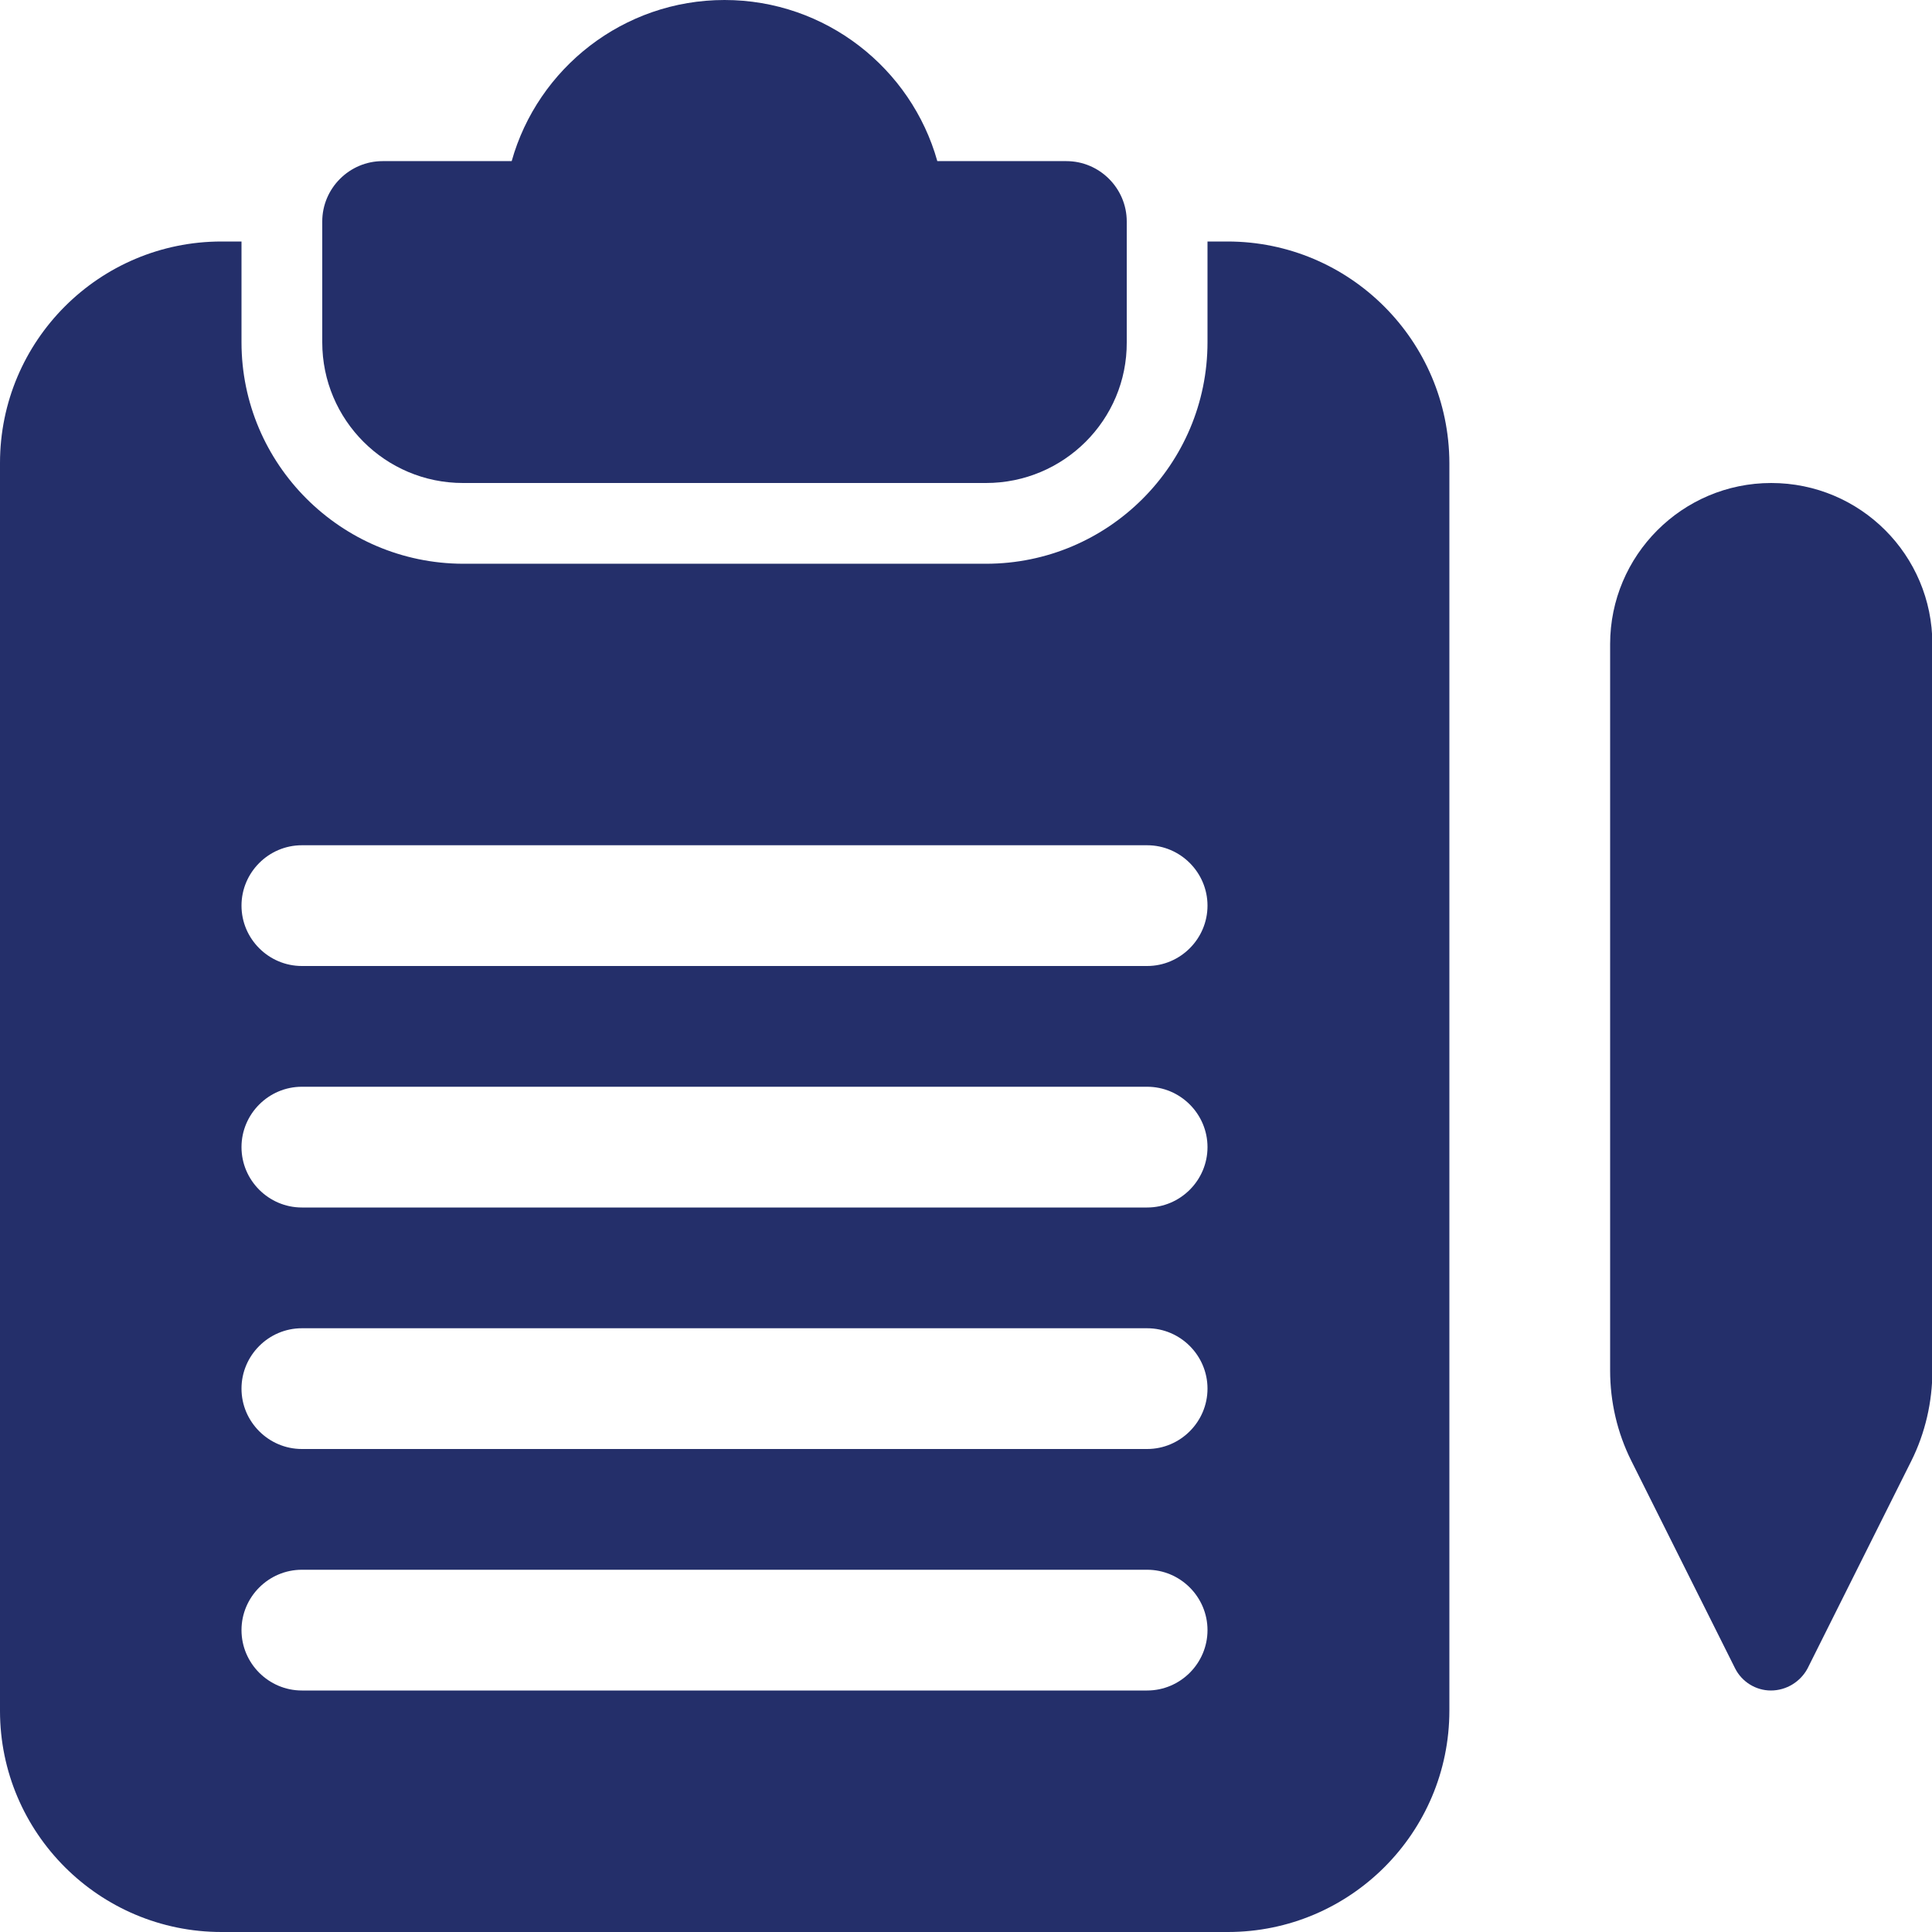
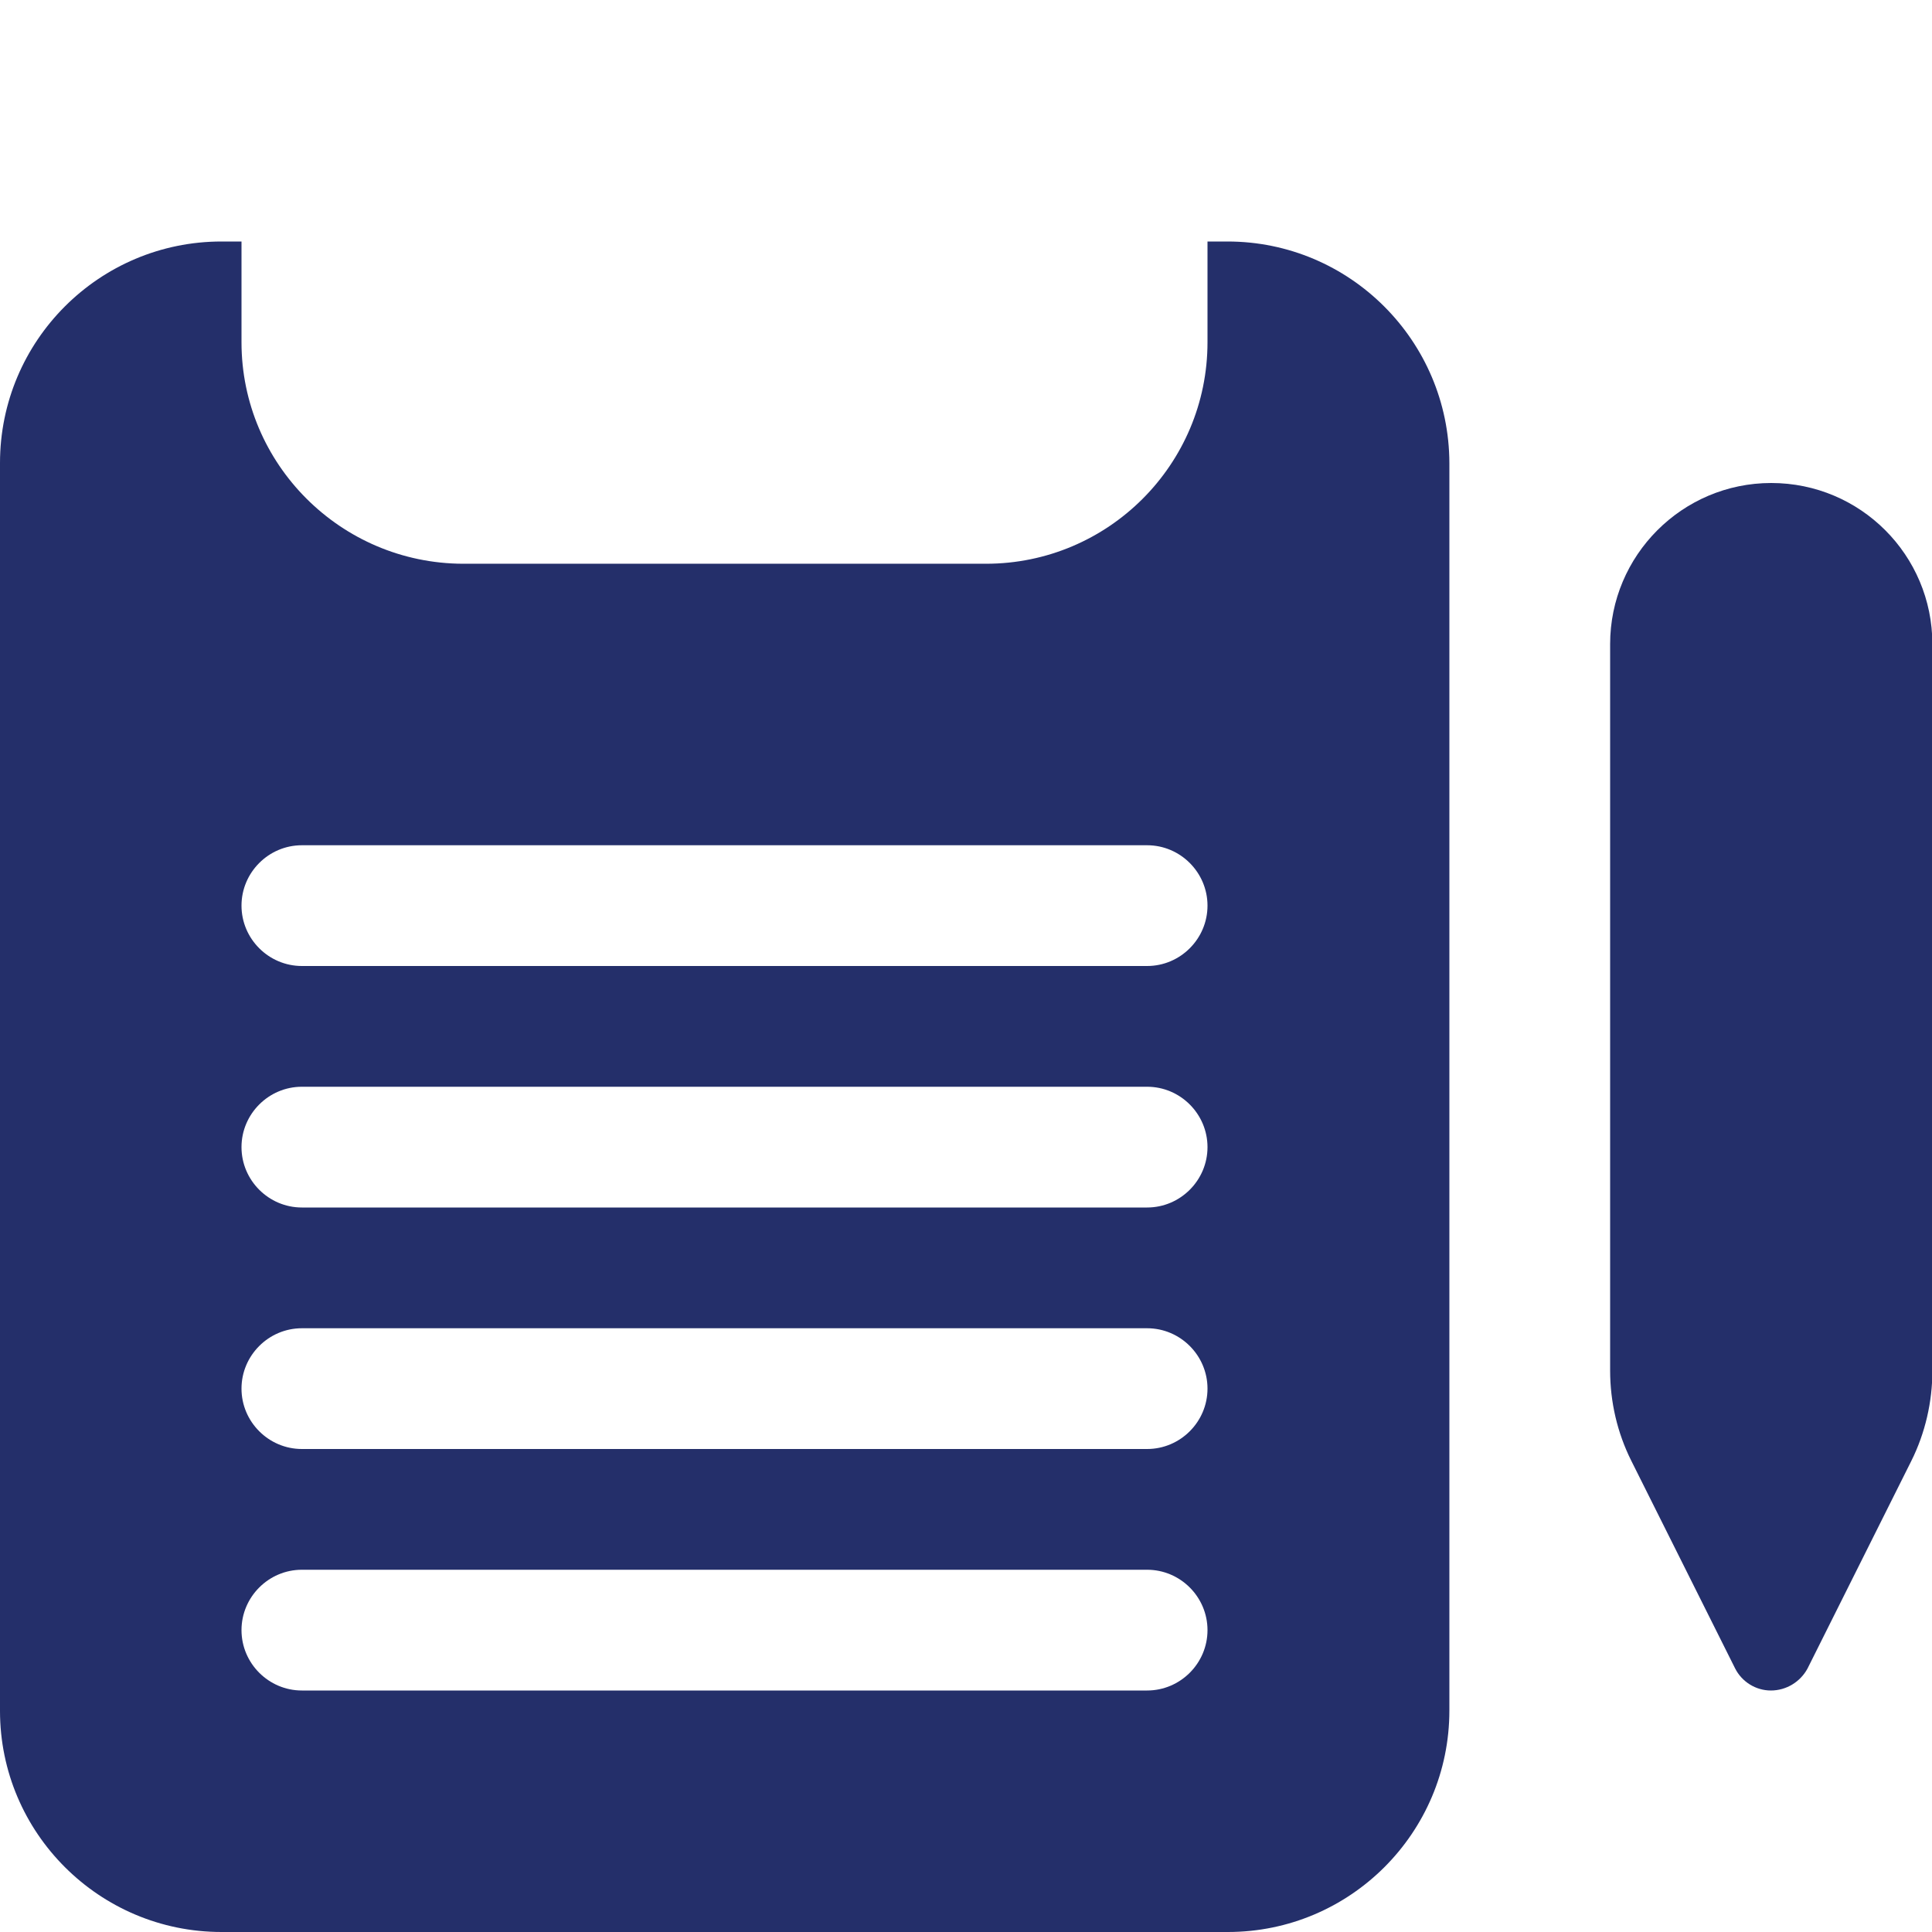
<svg xmlns="http://www.w3.org/2000/svg" version="1.1" id="bold" x="0px" y="0px" viewBox="0 0 512 512" style="enable-background:new 0 0 512 512;" xml:space="preserve">
  <style type="text/css">
	.st0{fill:#242F6A;}
</style>
-   <path class="st0" d="M261.3,128H122.7c-20.6,0-37.3-16.7-37.3-37.3v-32c0-8.8,7.2-16,16-16h34.2C142.5,18.1,165.2,0,192,0  s49.5,18.1,56.4,42.7h34.2c8.8,0,16,7.2,16,16v32C298.7,111.3,281.9,128,261.3,128z" />
  <path class="st0" d="M469.3,448c-4,0-7.7-2.3-9.5-5.9l-27.5-55c-3.7-7.4-5.6-15.6-5.6-23.9V170.7c0-23.5,19.1-42.7,42.7-42.7  s42.7,19.1,42.7,42.7v192.6c0,8.2-1.9,16.5-5.6,23.9l-27.5,55C477.1,445.7,473.4,448,469.3,448L469.3,448z M496.8,382.3h0.2H496.8z" />
  <path class="st0" d="M325.3,64H320v26.7c0,32.4-26.3,58.7-58.7,58.7H122.7C90.3,149.3,64,123,64,90.7V64h-5.3  C26.3,64,0,90.3,0,122.7v330.7C0,485.7,26.3,512,58.7,512h266.7c32.4,0,58.7-26.3,58.7-58.7V122.7C384,90.3,357.7,64,325.3,64z   M304,448H80c-8.8,0-16-7.2-16-16c0-8.8,7.2-16,16-16h224c8.8,0,16,7.2,16,16C320,440.8,312.8,448,304,448z M304,384H80  c-8.8,0-16-7.2-16-16c0-8.8,7.2-16,16-16h224c8.8,0,16,7.2,16,16C320,376.8,312.8,384,304,384z M304,320H80c-8.8,0-16-7.2-16-16  c0-8.8,7.2-16,16-16h224c8.8,0,16,7.2,16,16C320,312.8,312.8,320,304,320z M304,256H80c-8.8,0-16-7.2-16-16c0-8.8,7.2-16,16-16h224  c8.8,0,16,7.2,16,16C320,248.8,312.8,256,304,256z" />
</svg>